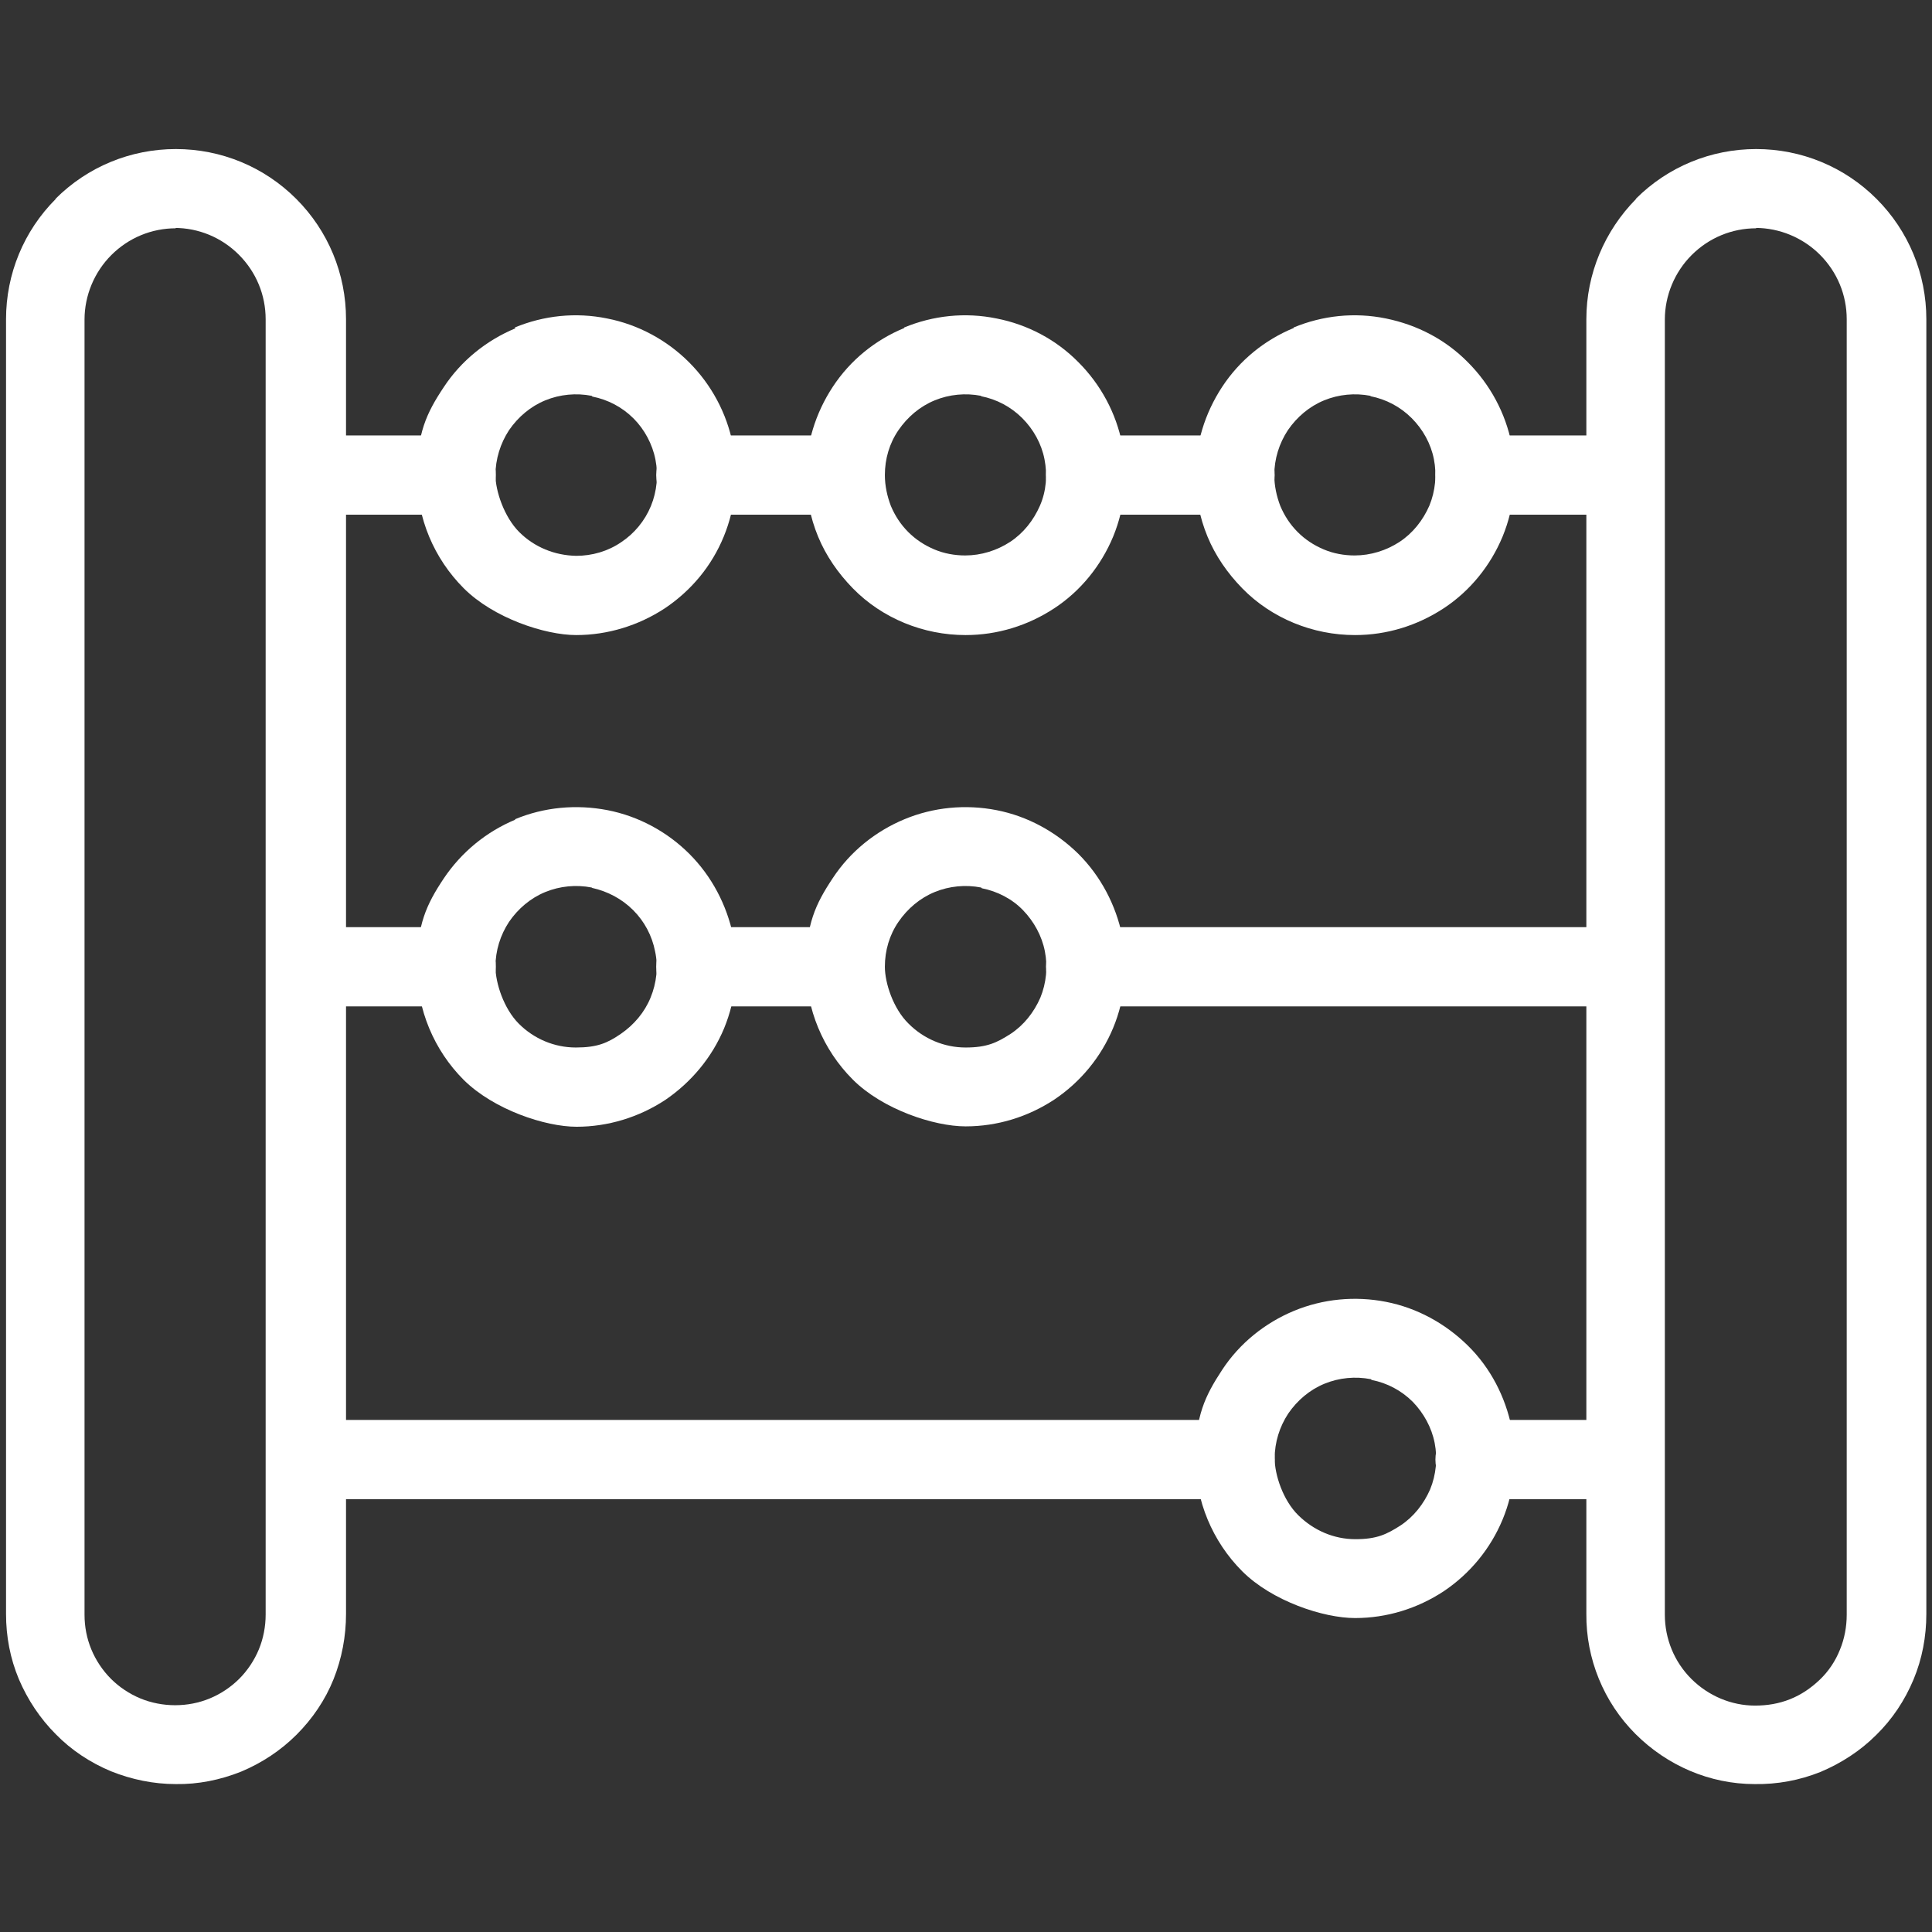
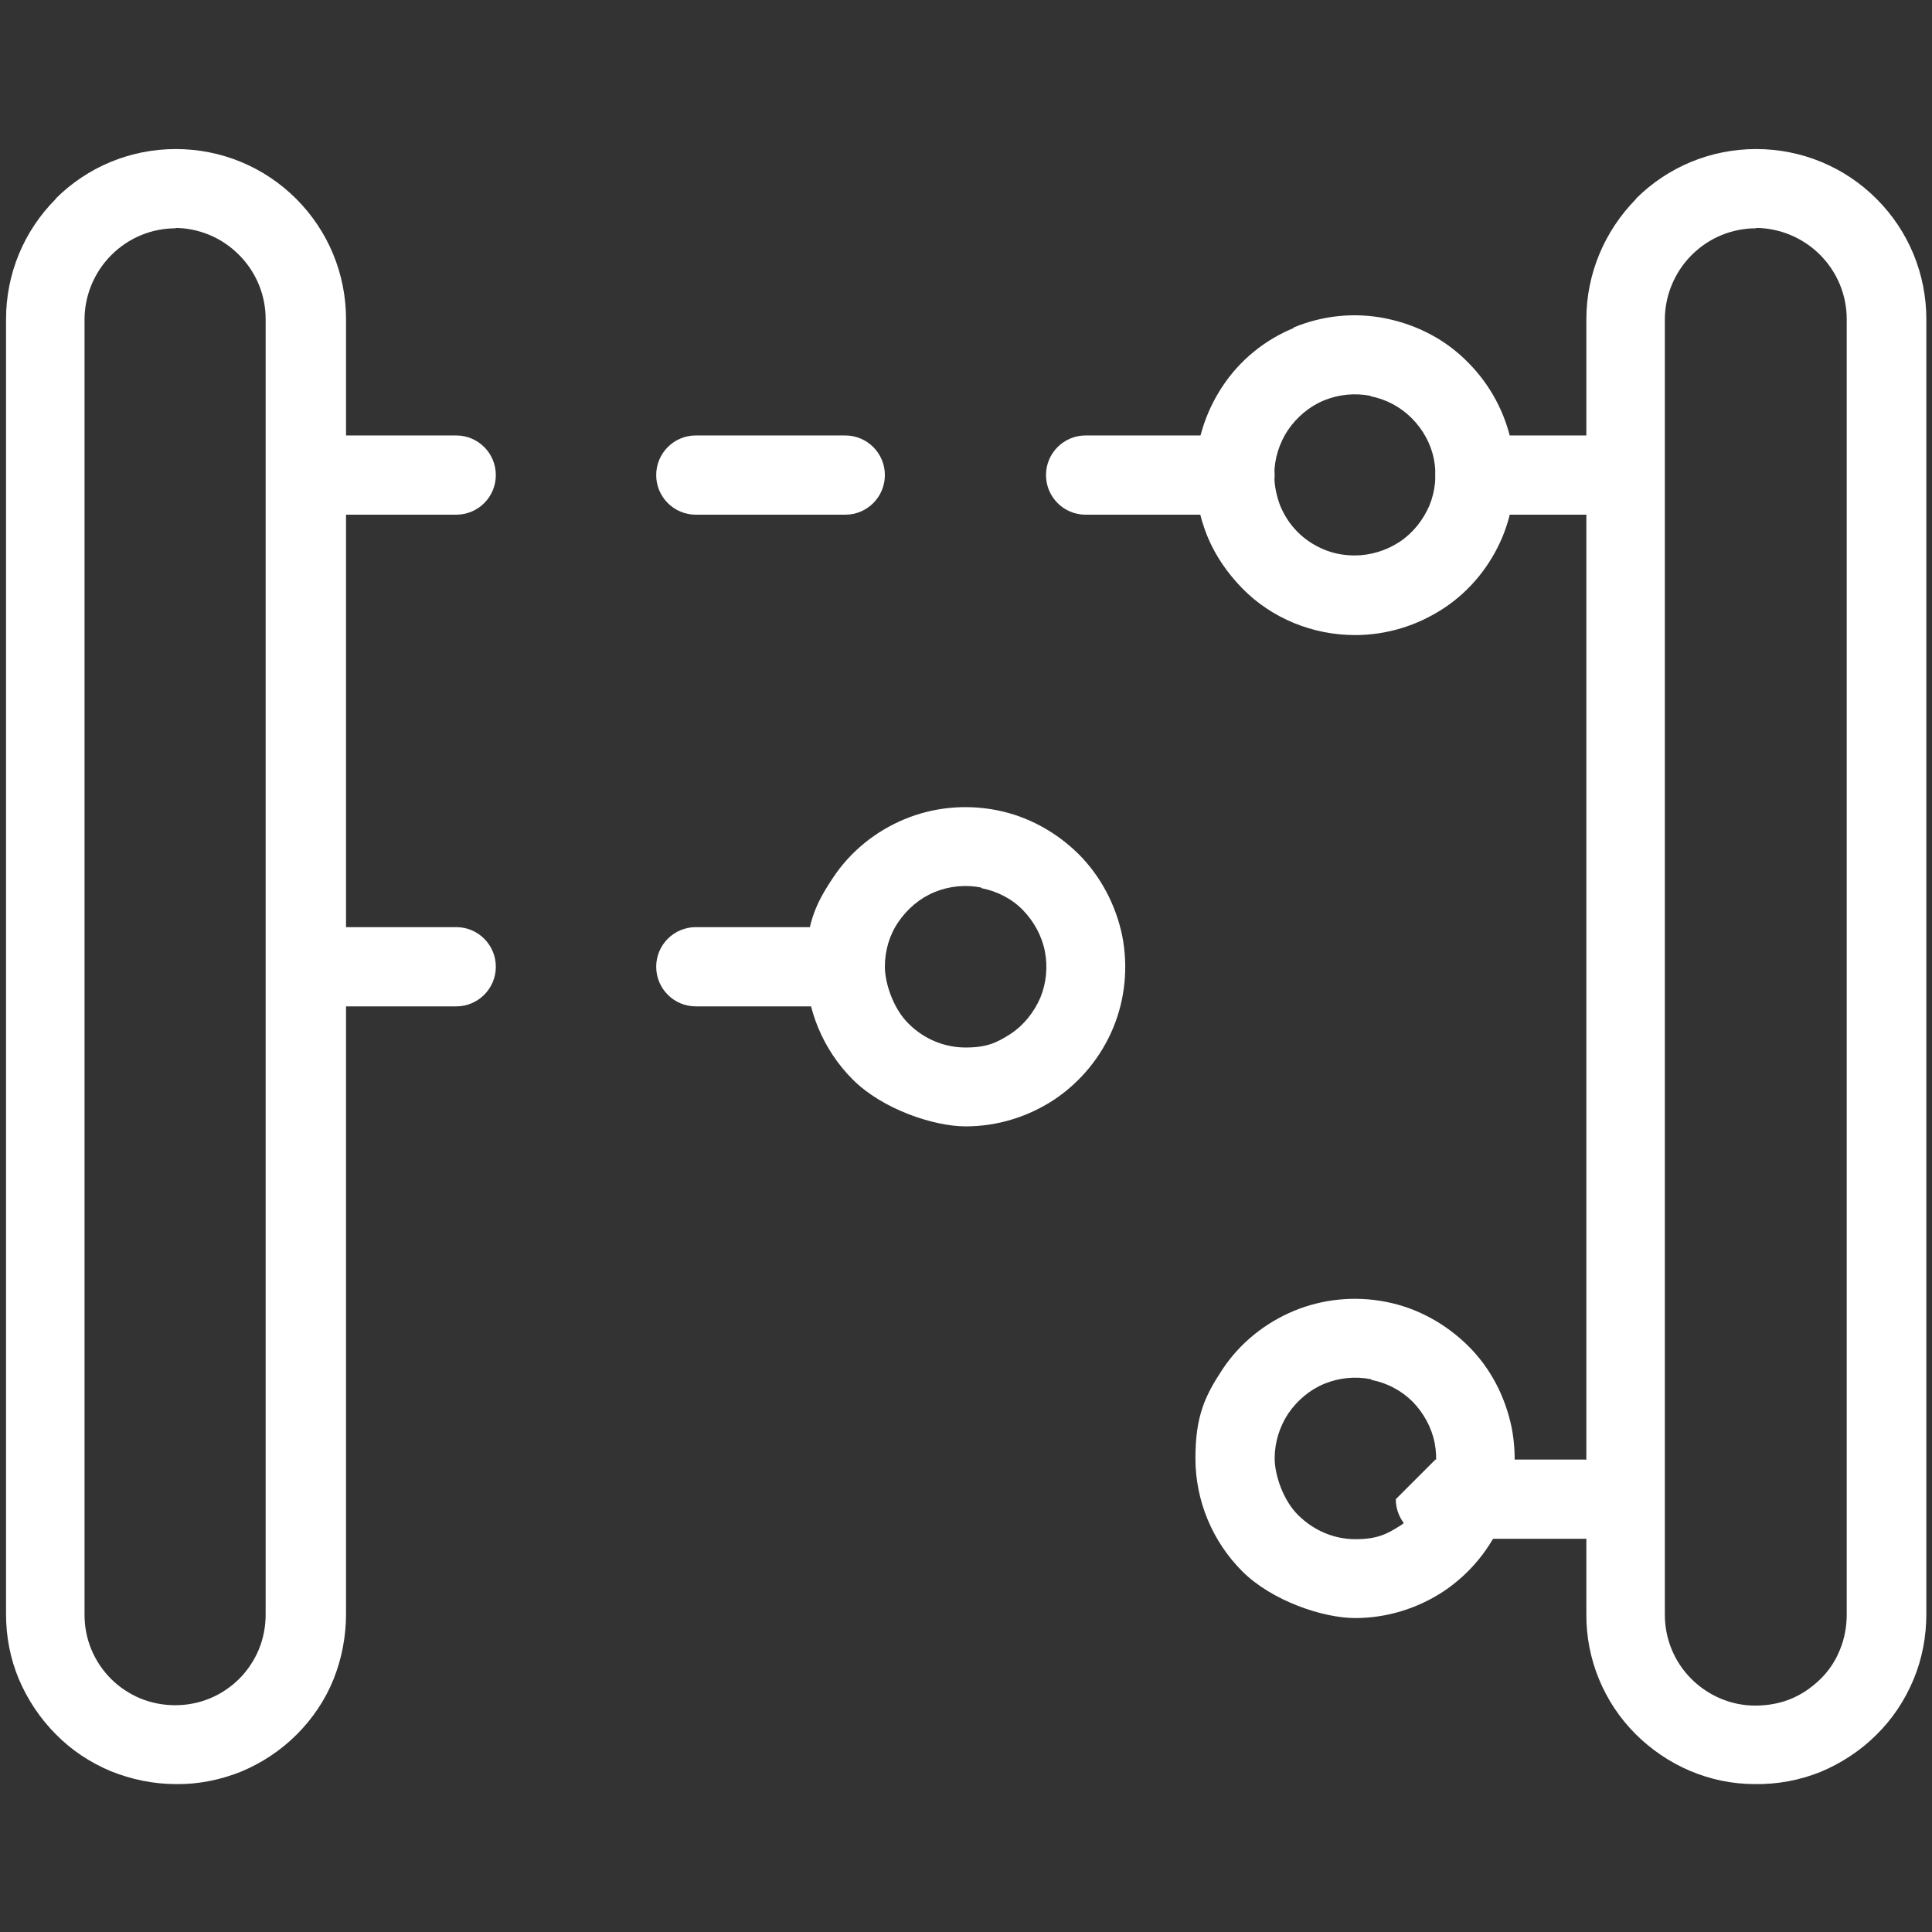
<svg xmlns="http://www.w3.org/2000/svg" viewBox="0 0 512 512">
  <rect x="0" y="0" width="512" height="512" fill="#333333" stroke="none" />
  <defs>
    <style>      .cls-1 {        fill: #fff;        fill-rule: evenodd;      }    </style>
  </defs>
  <g>
    <g id="Layer_1">
      <g id="Layer_1-2" data-name="Layer_1">
        <g>
          <path class="cls-1" d="M46.6,60.5c-6.4,0-12.5,2.5-17.1,7.1-4.5,4.5-7.1,10.7-7.1,17.1v343.2c0,3.2.6,6.3,1.8,9.2s3,5.6,5.2,7.8c2.2,2.2,4.9,4,7.8,5.2,2.9,1.2,6.1,1.8,9.2,1.8h0c3.2,0,6.3-.6,9.2-1.8,2.9-1.2,5.6-3,7.8-5.2s4-4.9,5.2-7.8,1.8-6.1,1.8-9.2h0V84.6c0-6.4-2.5-12.5-7.1-17.1s-10.7-7.1-17.1-7.1h.3ZM14.7,52.7c8.5-8.5,19.9-13.2,31.9-13.2s23.4,4.7,31.9,13.2,13.2,19.9,13.2,31.9v343.1c0,5.9-1.1,11.8-3.3,17.3-2.2,5.5-5.6,10.5-9.8,14.7s-9.2,7.5-14.7,9.8c-5.5,2.2-11.4,3.4-17.3,3.3-5.9,0-11.7-1.2-17.2-3.4-5.5-2.3-10.5-5.6-14.6-9.8-4.2-4.2-7.5-9.2-9.8-14.6-2.3-5.5-3.4-11.3-3.4-17.3V84.6c0-12,4.7-23.4,13.2-31.9h0Z" />
          <path class="cls-1" d="M465.4,60.5c-6.4,0-12.5,2.5-17.1,7.1-4.5,4.5-7.1,10.7-7.1,17.1v343.2c0,6.4,2.5,12.5,7,17s10.6,7.1,16.9,7.1h0c3.2,0,6.3-.5,9.3-1.7s5.6-3,7.9-5.2,4.1-4.9,5.3-7.9c1.2-2.9,1.8-6.1,1.8-9.3h0V84.6c0-6.4-2.5-12.5-7.1-17.1-4.5-4.5-10.7-7.1-17.1-7.1h.2ZM433.5,52.7c8.5-8.5,19.9-13.2,31.9-13.2s23.4,4.7,31.9,13.2,13.2,19.9,13.2,31.9v343.1c0,6-1.1,11.9-3.4,17.4s-5.6,10.5-9.9,14.7c-4.2,4.2-9.3,7.5-14.8,9.8-5.5,2.2-11.4,3.3-17.4,3.2-11.9,0-23.2-4.9-31.6-13.3s-13.1-19.9-13-31.8V84.6c0-12,4.8-23.4,13.2-31.9h-.1Z" />
          <path class="cls-1" d="M173.9,125.9c0-5.8,4.7-10.5,10.5-10.5h39.6c5.8,0,10.5,4.7,10.5,10.5s-4.7,10.5-10.5,10.5h-39.6c-5.8,0-10.5-4.7-10.5-10.5Z" />
          <path class="cls-1" d="M380.4,125.9c0-5.8,4.7-10.5,10.5-10.5h39.4c5.8,0,10.5,4.7,10.5,10.5s-4.7,10.5-10.5,10.5h-39.4c-5.8,0-10.5-4.7-10.5-10.5Z" />
          <path class="cls-1" d="M277.2,125.9c0-5.8,4.7-10.5,10.5-10.5h39.6c5.8,0,10.5,4.7,10.5,10.5s-4.7,10.5-10.5,10.5h-39.6c-5.8,0-10.5-4.7-10.5-10.5Z" />
          <path class="cls-1" d="M71,125.9c0-5.8,4.7-10.5,10.5-10.5h39.4c5.8,0,10.5,4.7,10.5,10.5s-4.7,10.5-10.5,10.5h-39.4c-5.8,0-10.5-4.7-10.5-10.5Z" />
          <path class="cls-1" d="M173.9,256.2c0-5.8,4.7-10.5,10.5-10.5h39.6c5.8,0,10.5,4.7,10.5,10.5s-4.7,10.5-10.5,10.5h-39.6c-5.8,0-10.5-4.7-10.5-10.5Z" />
-           <path class="cls-1" d="M277.2,256.2c0-5.8,4.7-10.5,10.5-10.5h142.6c5.8,0,10.5,4.7,10.5,10.5s-4.7,10.5-10.5,10.5h-142.6c-5.8,0-10.5-4.7-10.5-10.5Z" />
          <path class="cls-1" d="M71,256.2c0-5.8,4.7-10.5,10.5-10.5h39.4c5.8,0,10.5,4.7,10.5,10.5s-4.7,10.5-10.5,10.5h-39.4c-5.8,0-10.5-4.7-10.5-10.5Z" />
-           <path class="cls-1" d="M380.4,386.8c0-5.8,4.7-10.5,10.5-10.5h39.4c5.8,0,10.5,4.7,10.5,10.5s-4.7,10.5-10.5,10.5h-39.4c-5.8,0-10.5-4.7-10.5-10.5Z" />
-           <path class="cls-1" d="M71,386.8c0-5.8,4.7-10.5,10.5-10.5h245.8c5.8,0,10.5,4.7,10.5,10.5s-4.7,10.5-10.5,10.5H81.5c-5.8,0-10.5-4.7-10.5-10.5h0Z" />
-           <path class="cls-1" d="M239.6,86.8c7.7-3.2,16.2-4.1,24.5-2.4,8.2,1.6,15.8,5.6,21.7,11.6,5.9,5.9,10,13.5,11.6,21.7s.8,16.7-2.4,24.5c-3.2,7.7-8.6,14.4-15.6,19s-15.1,7.1-23.5,7.1h0v-10.5,10.5h0c-5.6,0-11.1-1.1-16.2-3.2-5.1-2.1-9.8-5.2-13.7-9.2s-7.1-8.6-9.2-13.7c-2.1-5.1-3.2-10.6-3.2-16.2h10.5-10.5c0-8.4,2.5-16.5,7.1-23.5s11.2-12.4,19-15.6h-.1ZM260,104.9c-4.1-.8-8.4-.4-12.3,1.2-3.9,1.6-7.2,4.4-9.6,7.9s-3.6,7.6-3.6,11.9h0c0,2.8.6,5.6,1.6,8.2,1.1,2.6,2.6,4.9,4.6,6.9s4.3,3.5,6.9,4.6c2.6,1.1,5.4,1.6,8.2,1.6h0c4.2,0,8.4-1.3,11.9-3.6s6.2-5.7,7.9-9.6,2-8.2,1.2-12.3c-.8-4.1-2.9-7.9-5.9-10.9s-6.8-5-10.9-5.8h0Z" />
-           <path class="cls-1" d="M136.4,86.8c7.7-3.2,16.2-4.1,24.5-2.4,8.2,1.6,15.8,5.7,21.7,11.6s10,13.5,11.6,21.7.8,16.7-2.4,24.5-8.6,14.3-15.6,19c-7,4.6-15.2,7.1-23.5,7.1s-21.9-4.5-29.8-12.4c-7.9-7.9-12.4-18.6-12.4-29.8s2.5-16.6,7.1-23.5c4.6-7,11.3-12.4,19-15.6h0l-.2-.2ZM156.8,104.9c-4.1-.8-8.4-.4-12.3,1.2s-7.2,4.4-9.6,7.9c-2.3,3.5-3.6,7.7-3.6,11.9s2.3,11.1,6.3,15.1,9.4,6.2,15.1,6.3c4.2,0,8.4-1.2,11.9-3.6,3.5-2.3,6.3-5.7,7.9-9.6s2-8.2,1.2-12.3c-.8-4.1-2.9-8-5.8-10.9-3-3-6.8-5-10.9-5.8l-.2-.2Z" />
+           <path class="cls-1" d="M380.4,386.8h39.4c5.8,0,10.5,4.7,10.5,10.5s-4.7,10.5-10.5,10.5h-39.4c-5.8,0-10.5-4.7-10.5-10.5Z" />
          <path class="cls-1" d="M239.7,217.1c7.7-3.2,16.2-4,24.4-2.4s15.7,5.7,21.7,11.6c5.9,5.9,9.9,13.5,11.6,21.7,1.6,8.2.8,16.7-2.4,24.4-3.2,7.7-8.6,14.3-15.6,19-7,4.6-15.1,7.1-23.5,7.1s-22-4.5-29.9-12.4-12.4-18.7-12.4-29.9,2.5-16.6,7.1-23.5c4.6-7,11.3-12.4,19-15.6h0ZM260,235.2c-4.1-.8-8.4-.4-12.3,1.2-3.9,1.6-7.2,4.4-9.6,7.9s-3.6,7.6-3.6,11.9,2.2,11.1,6.3,15.1c4,4,9.4,6.3,15.1,6.3s8.3-1.3,11.9-3.6c3.5-2.3,6.2-5.7,7.9-9.6,1.6-3.9,2-8.2,1.2-12.3-.8-4.1-2.9-7.9-5.8-10.9s-6.8-5-10.9-5.8l-.2-.2Z" />
-           <path class="cls-1" d="M136.5,217.1c7.7-3.2,16.2-4,24.5-2.4,8.2,1.6,15.8,5.7,21.7,11.6,5.9,5.9,9.9,13.5,11.6,21.7,1.6,8.2.8,16.7-2.4,24.5-3.2,7.7-8.7,14.3-15.6,19-7,4.6-15.2,7.1-23.5,7.1s-21.9-4.5-29.9-12.4c-7.9-7.9-12.4-18.7-12.4-29.9s2.5-16.6,7.1-23.5c4.7-7,11.3-12.4,19-15.6h-.1ZM156.8,235.2c-4.1-.8-8.4-.4-12.3,1.2-3.9,1.6-7.2,4.4-9.6,7.9-2.3,3.5-3.6,7.6-3.6,11.9s2.2,11.1,6.2,15.1,9.4,6.3,15.1,6.3,8.4-1.2,11.9-3.6,6.3-5.7,7.9-9.6c1.6-3.9,2.1-8.2,1.2-12.3-.8-4.1-2.8-7.9-5.8-10.9s-6.8-5-10.9-5.9h0Z" />
          <path class="cls-1" d="M342.8,86.8c7.7-3.2,16.2-4.1,24.5-2.4s15.8,5.6,21.7,11.6c5.9,5.9,10,13.5,11.6,21.7s.8,16.7-2.4,24.5c-3.2,7.7-8.6,14.4-15.6,19s-15.1,7.1-23.5,7.1h0v-10.5,10.5h0c-5.6,0-11.1-1.1-16.2-3.2-5.1-2.1-9.8-5.2-13.7-9.2s-7.1-8.6-9.2-13.7c-2.1-5.1-3.2-10.6-3.2-16.2h10.5-10.5c0-8.4,2.5-16.5,7.1-23.5s11.2-12.4,19-15.6h0ZM363.2,104.9c-4.1-.8-8.4-.4-12.3,1.2s-7.2,4.4-9.6,7.9c-2.3,3.5-3.6,7.6-3.6,11.9h0c0,2.8.6,5.6,1.6,8.2,1.1,2.6,2.6,4.9,4.6,6.9s4.3,3.5,6.9,4.6,5.4,1.6,8.2,1.6h0c4.2,0,8.4-1.3,11.9-3.6s6.2-5.7,7.9-9.6c1.6-3.9,2-8.2,1.2-12.3-.8-4.1-2.9-7.9-5.9-10.9s-6.8-5-10.9-5.8h0Z" />
          <path class="cls-1" d="M342.9,347.4c7.7-3.2,16.2-4,24.4-2.4,8.2,1.6,15.7,5.7,21.7,11.6s9.9,13.5,11.6,21.7c1.6,8.2.8,16.7-2.4,24.4s-8.6,14.3-15.6,19c-7,4.6-15.1,7.1-23.5,7.1s-22-4.5-29.9-12.4-12.4-18.7-12.4-29.9,2.5-16.5,7.1-23.5,11.3-12.4,19-15.6h0ZM363.3,365.5c-4.1-.8-8.4-.4-12.3,1.2s-7.2,4.4-9.6,7.9c-2.3,3.5-3.6,7.6-3.6,11.9s2.2,11.1,6.3,15.1,9.4,6.3,15.1,6.3,8.3-1.3,11.9-3.6c3.5-2.3,6.2-5.7,7.9-9.6,1.6-3.9,2-8.2,1.2-12.3-.8-4.1-2.9-7.9-5.8-10.9-3-3-6.8-5-10.9-5.8h0l-.2-.2Z" />
        </g>
      </g>
    </g>
  </g>
</svg>